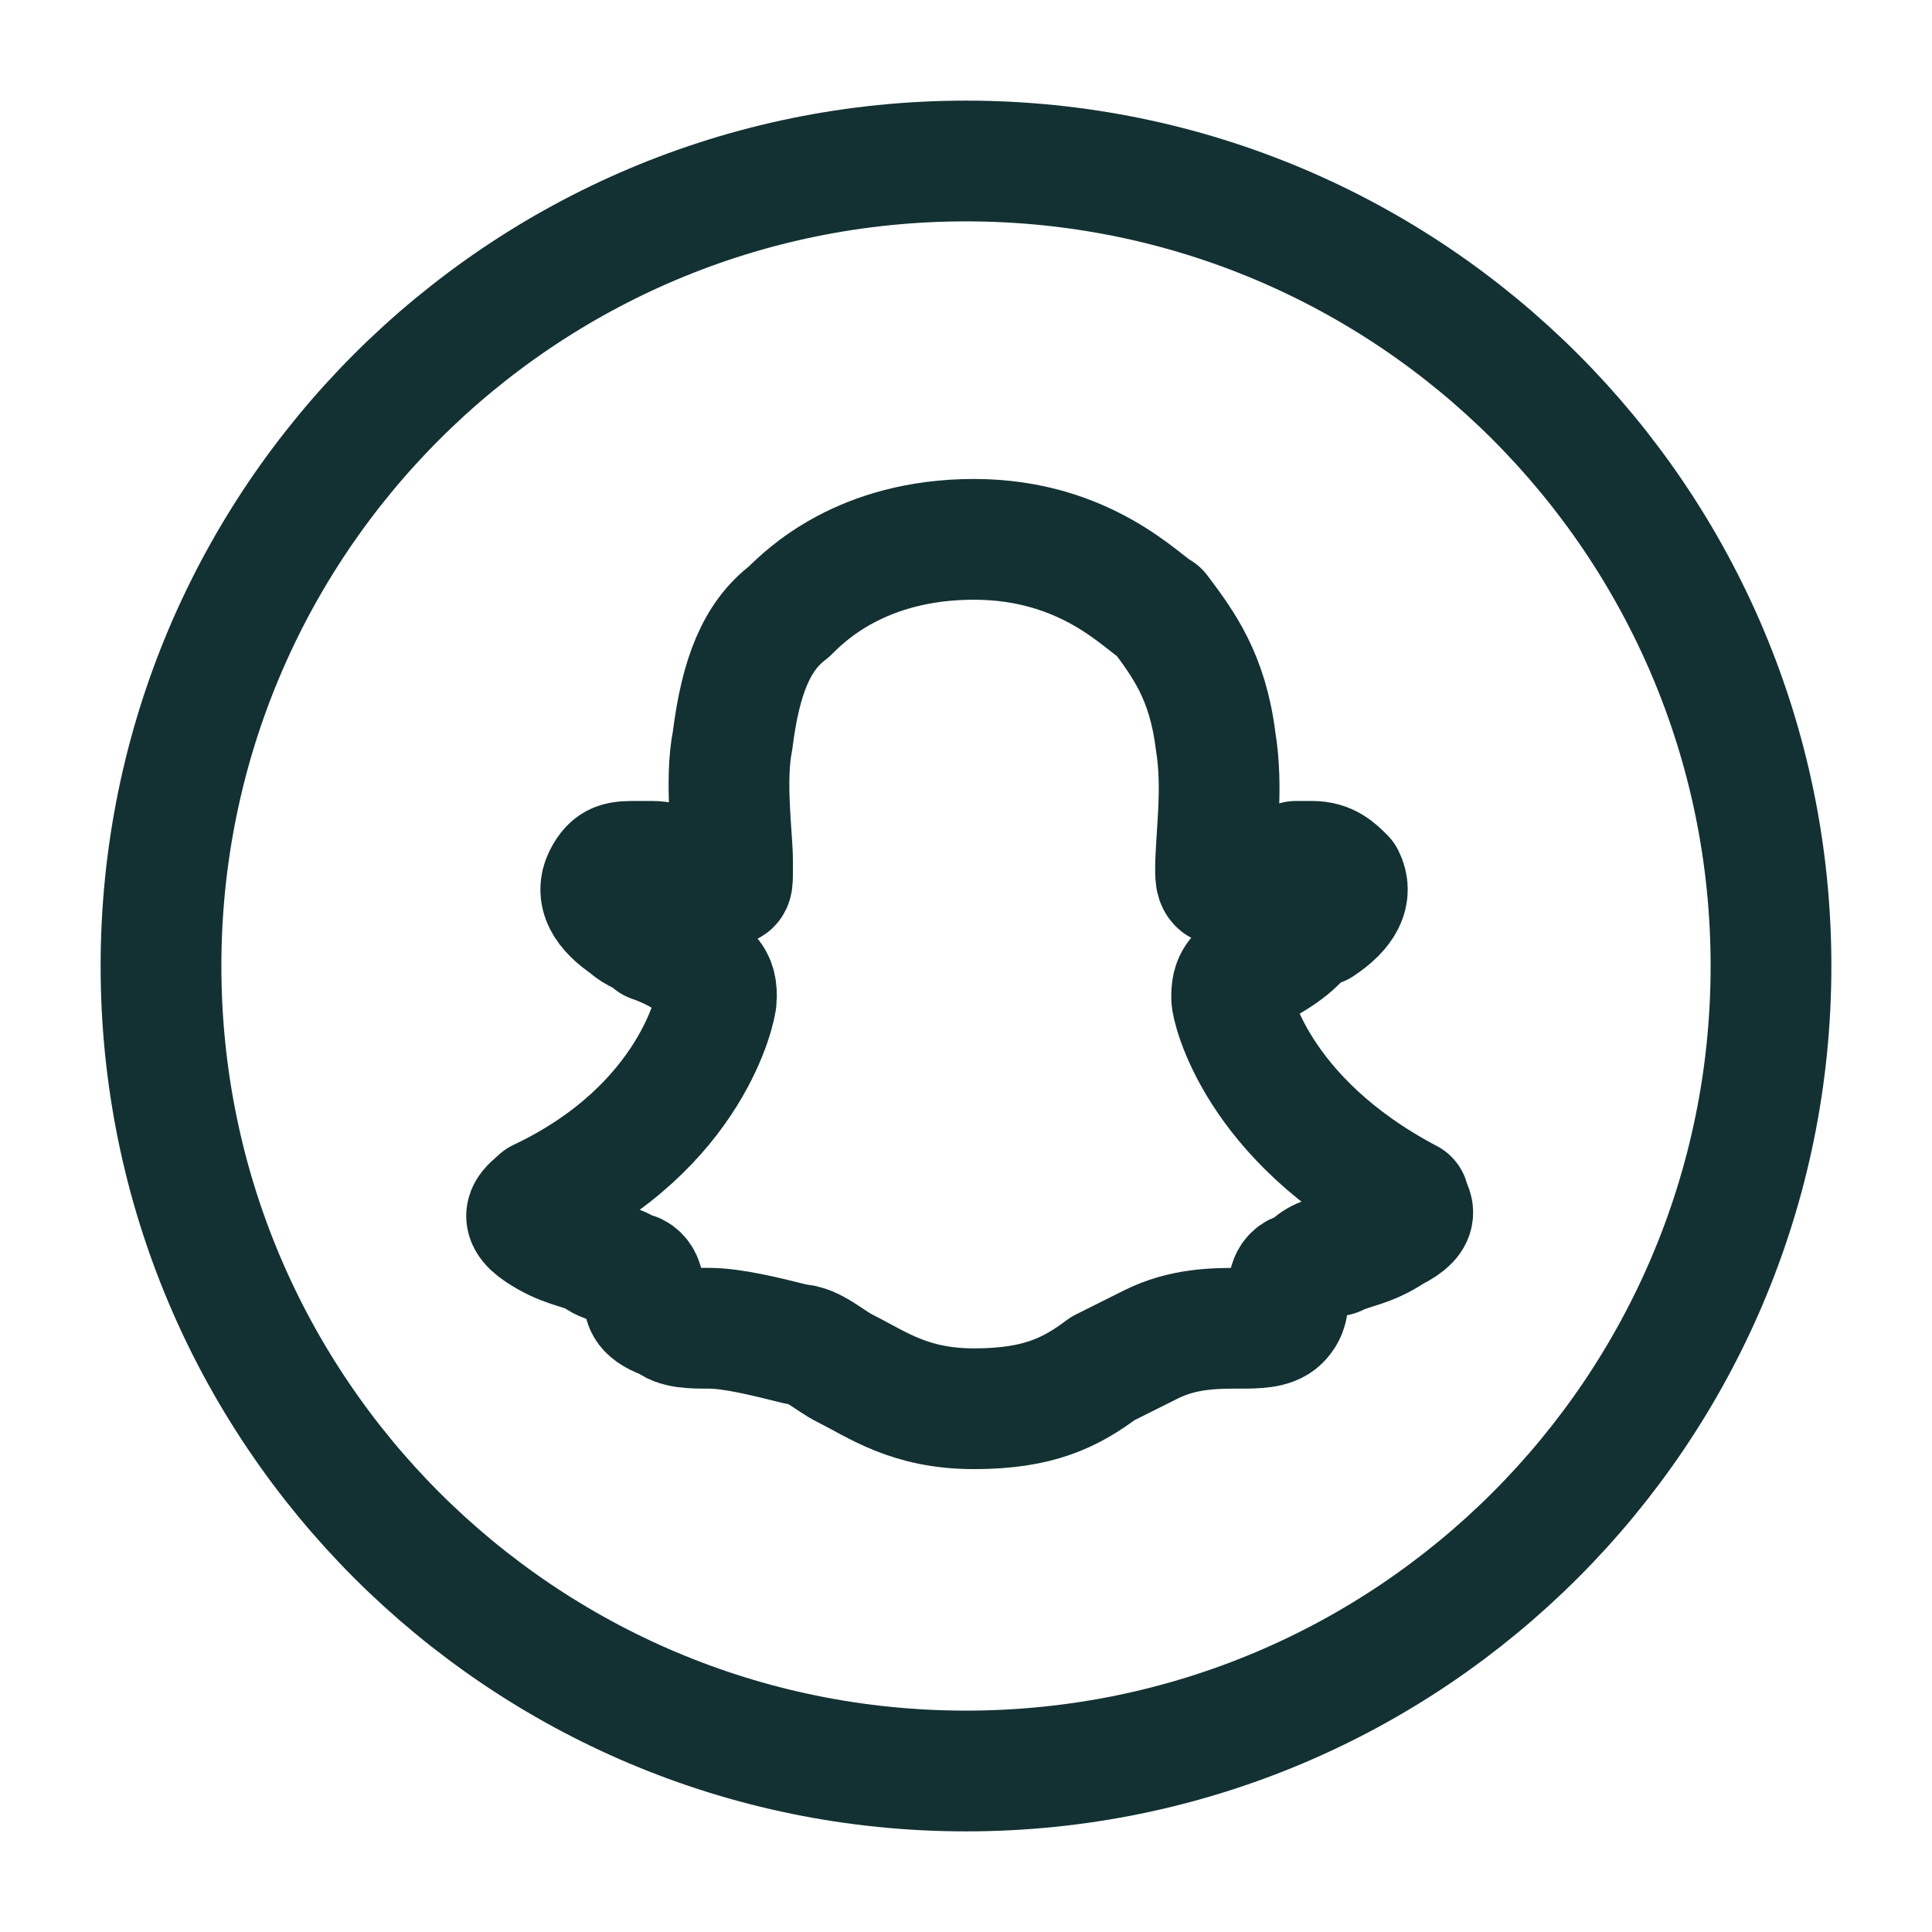
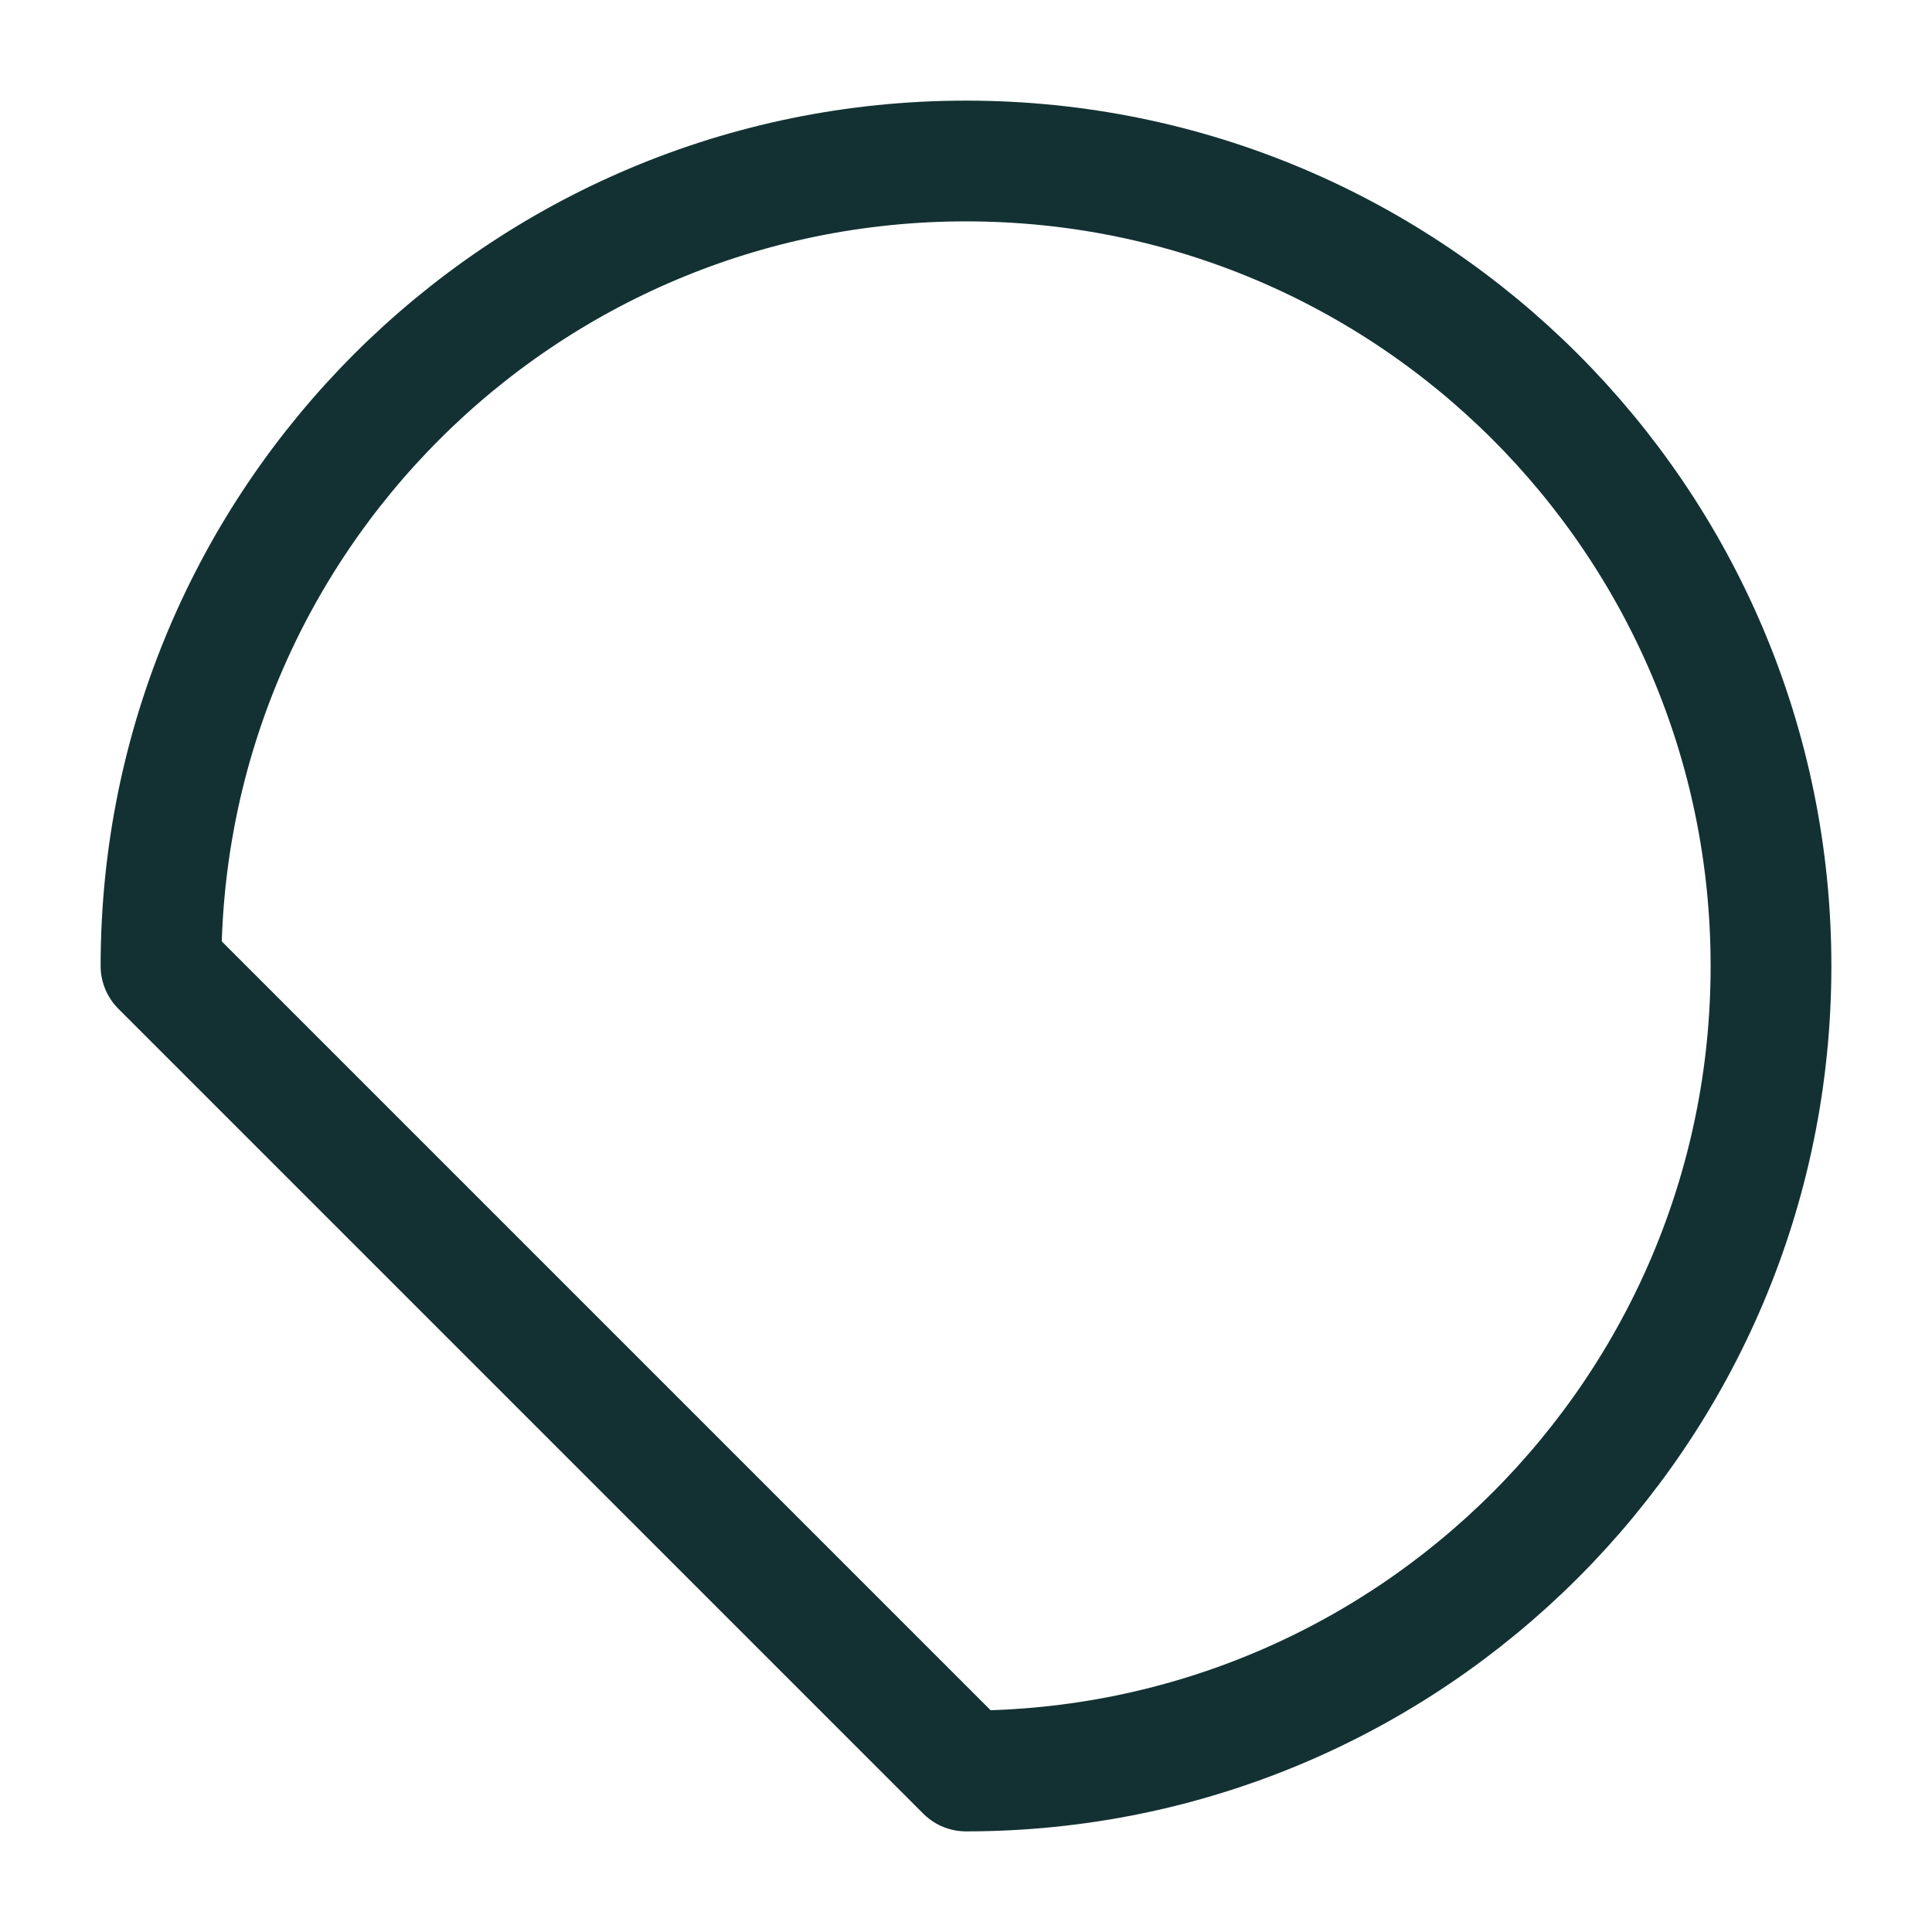
<svg xmlns="http://www.w3.org/2000/svg" width="24" height="24" viewBox="0 0 24 24" fill="none">
-   <path fill-rule="evenodd" clip-rule="evenodd" d="M17.3 15.3C17 15.5 16.8 15.5 16.6 15.6C16.4 15.6 16.3 15.7 16.2 15.8C16 15.8 16 16 16 16.1C16 16.2 16 16.3 15.9 16.4C15.8 16.5 15.6 16.5 15.4 16.5C15.1 16.5 14.7 16.5 14.3 16.7C14.1 16.8 13.9 16.9 13.7 17C13.3 17.3 12.9 17.5 12.1 17.5C11.3 17.5 10.9 17.2 10.5 17C10.3 16.9 10.1 16.7 9.9 16.7C9.5 16.6 9.1 16.5 8.8 16.5C8.6 16.5 8.4 16.5 8.3 16.4C8 16.3 8 16.2 8 16.1C8 16 8 15.8 7.8 15.8C7.7 15.7 7.5 15.7 7.4 15.6C7.2 15.5 7 15.5 6.7 15.3C6.4 15.1 6.6 15 6.7 14.9C8.6 14 8.9 12.5 8.9 12.4C8.9 12.3 8.9 12.2 8.8 12.1C8.7 12 8.4 11.8 8.1 11.7C8 11.6 7.9 11.6 7.8 11.5C7.5 11.3 7.4 11.1 7.5 10.9C7.6 10.7 7.7 10.7 7.9 10.7C8 10.7 8 10.7 8.1 10.7C8.3 10.7 8.5 10.8 8.6 10.9C8.7 10.9 8.8 11 8.9 11C8.9 11 8.9 11 9 11C9.1 11 9.1 11 9.1 10.8V10.7C9.1 10.4 9 9.7 9.1 9.2C9.2 8.4 9.4 7.9 9.8 7.6C10 7.4 10.7 6.7 12.1 6.7C13.5 6.7 14.2 7.5 14.4 7.6C14.7 8 15 8.4 15.1 9.2C15.2 9.8 15.1 10.4 15.1 10.8C15.1 10.9 15.1 11 15.2 11C15.2 11 15.2 11 15.3 11C15.4 11 15.5 10.9 15.6 10.9C15.8 10.8 15.9 10.8 16.1 10.7C16.1 10.7 16.2 10.7 16.3 10.7C16.5 10.7 16.6 10.8 16.7 10.9C16.8 11.1 16.7 11.3 16.4 11.5C16.3 11.5 16.2 11.6 16.1 11.7C15.9 11.9 15.5 12.1 15.4 12.1C15.3 12.2 15.3 12.3 15.3 12.4C15.3 12.5 15.6 13.9 17.5 14.9C17.5 15 17.7 15.1 17.3 15.3Z" stroke="#133133" stroke-width="1.5" stroke-miterlimit="10" stroke-linejoin="round" />
-   <path d="M12 22C17.523 22 22 17.523 22 12C22 6.477 17.523 2 12 2C6.477 2 2 6.477 2 12C2 17.523 6.477 22 12 22Z" stroke="#133133" stroke-width="1.5" stroke-miterlimit="10" stroke-linejoin="round" />
+   <path d="M12 22C17.523 22 22 17.523 22 12C22 6.477 17.523 2 12 2C6.477 2 2 6.477 2 12Z" stroke="#133133" stroke-width="1.5" stroke-miterlimit="10" stroke-linejoin="round" />
</svg>